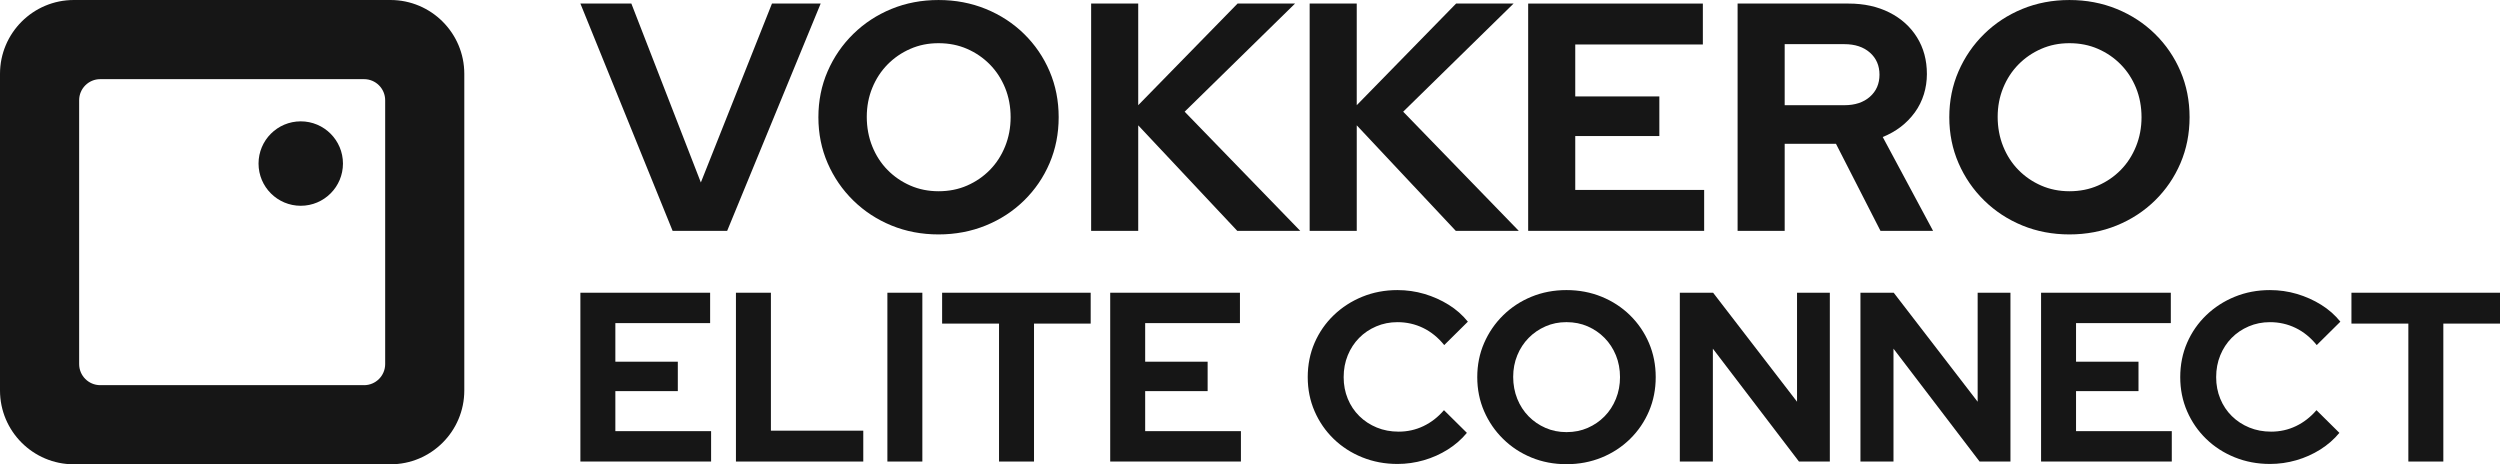
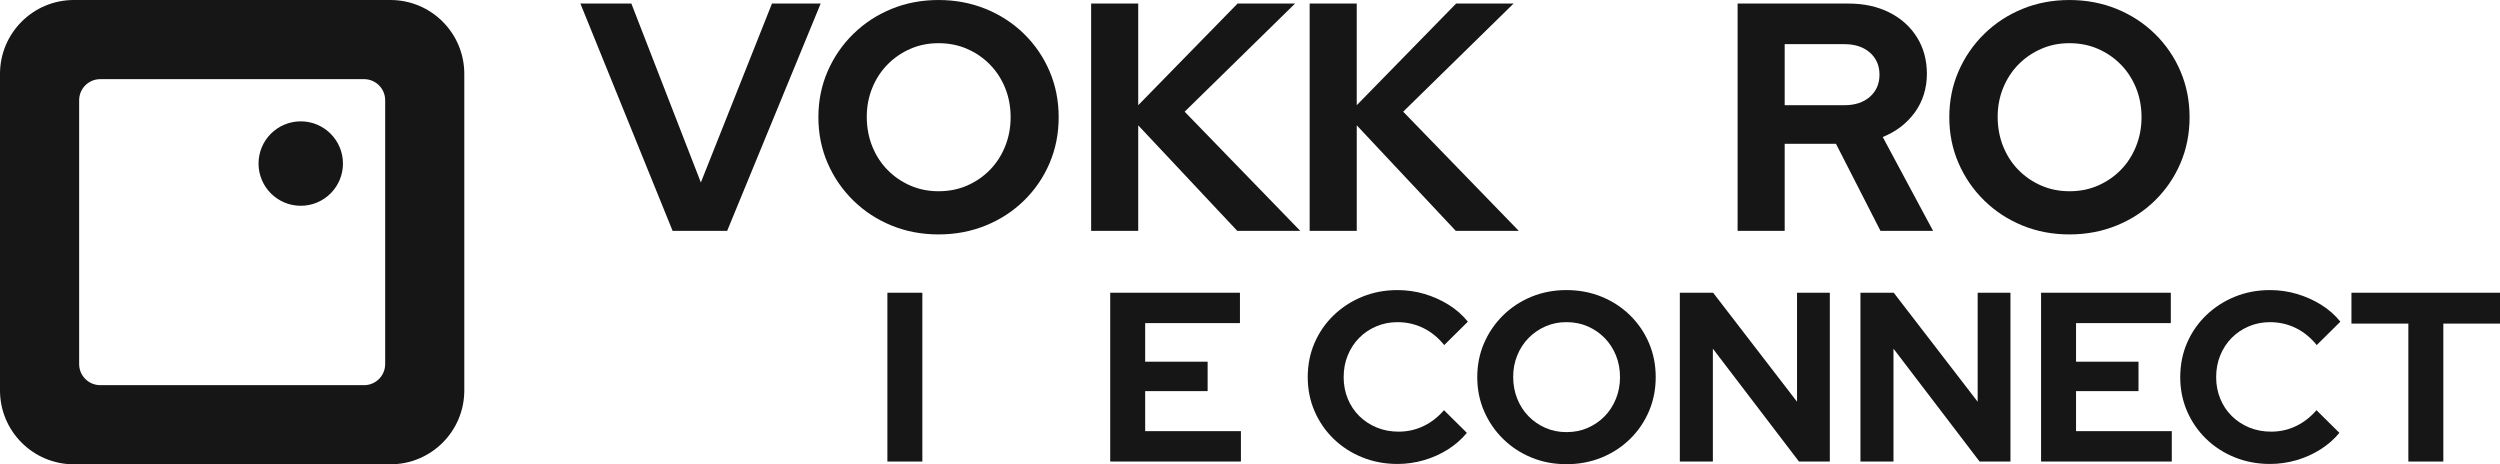
<svg xmlns="http://www.w3.org/2000/svg" id="Calque_1" viewBox="0 0 2172.25 403.44">
  <defs>
    <style>.cls-1{fill:#161616;}</style>
  </defs>
  <g>
-     <path class="cls-1" d="m504.3,401.03v-146.68h112.73v26.4h-82.35v33.53h54.27v25.56h-54.27v34.78h83.19v26.4h-113.57Z" />
-     <path class="cls-1" d="m639.46,401.03v-146.68h30.38v119.86h80.26v26.82h-110.64Z" />
    <path class="cls-1" d="m771.05,401.03v-146.68h30.38v146.68h-30.38Z" />
-     <path class="cls-1" d="m868.06,401.03v-119.86h-49.45v-26.82h129.08v26.82h-49.24v119.86h-30.38Z" />
    <path class="cls-1" d="m964.66,401.03v-146.68h112.73v26.4h-82.35v33.53h54.27v25.56h-54.27v34.78h83.19v26.4h-113.57Z" />
    <path class="cls-1" d="m1214.23,403.13c-10.9,0-21.1-1.92-30.59-5.76-9.5-3.84-17.78-9.18-24.83-16.03-7.06-6.84-12.57-14.84-16.55-23.99-3.98-9.15-5.97-19.03-5.97-29.65s1.99-20.71,5.97-29.86c3.98-9.15,9.53-17.15,16.66-23.99,7.12-6.84,15.4-12.19,24.83-16.03,9.43-3.84,19.59-5.76,30.49-5.76,8.1,0,15.92,1.12,23.47,3.35,7.54,2.24,14.56,5.38,21.06,9.43,6.5,4.05,12.05,8.94,16.66,14.67l-20.54,20.33c-5.31-6.56-11.42-11.53-18.33-14.88-6.92-3.35-14.35-5.03-22.32-5.03-6.57,0-12.71,1.22-18.44,3.67-5.73,2.45-10.69,5.8-14.88,10.06-4.19,4.26-7.48,9.29-9.85,15.09-2.38,5.8-3.56,12.12-3.56,18.96s1.19,12.96,3.56,18.75c2.37,5.8,5.73,10.83,10.06,15.09,4.33,4.26,9.39,7.58,15.19,9.95,5.8,2.38,12.12,3.56,18.96,3.56,7.68,0,14.88-1.6,21.58-4.82,6.71-3.21,12.64-7.82,17.81-13.83l19.91,19.7c-4.61,5.59-10.13,10.41-16.55,14.46-6.43,4.05-13.38,7.16-20.85,9.32-7.48,2.16-15.12,3.25-22.94,3.25Z" />
    <path class="cls-1" d="m1361.11,403.34c-10.9,0-21.03-1.92-30.38-5.76-9.36-3.84-17.57-9.22-24.62-16.14-7.06-6.92-12.57-14.95-16.55-24.1-3.98-9.15-5.97-19.03-5.97-29.65s1.99-20.5,5.97-29.65c3.98-9.15,9.5-17.18,16.55-24.1,7.05-6.92,15.26-12.29,24.62-16.13,9.36-3.84,19.49-5.76,30.38-5.76s21.06,1.92,30.49,5.76c9.43,3.84,17.67,9.22,24.73,16.13,7.05,6.92,12.54,14.95,16.45,24.1,3.91,9.15,5.87,19.04,5.87,29.65s-1.96,20.5-5.87,29.65c-3.91,9.15-9.4,17.18-16.45,24.1-7.06,6.92-15.3,12.29-24.73,16.14-9.43,3.84-19.59,5.76-30.49,5.76Zm0-27.87c6.71,0,12.85-1.22,18.44-3.67,5.59-2.44,10.48-5.79,14.67-10.06,4.19-4.26,7.47-9.32,9.85-15.19,2.37-5.87,3.56-12.15,3.56-18.86s-1.19-13.17-3.56-18.96c-2.38-5.8-5.66-10.82-9.85-15.09-4.19-4.26-9.08-7.61-14.67-10.06-5.59-2.44-11.73-3.67-18.44-3.67s-12.64,1.22-18.23,3.67c-5.59,2.45-10.48,5.8-14.67,10.06-4.19,4.26-7.48,9.29-9.85,15.09-2.38,5.8-3.56,12.05-3.56,18.75s1.19,13.2,3.56,19.07c2.37,5.87,5.66,10.93,9.85,15.19,4.19,4.26,9.08,7.62,14.67,10.06,5.59,2.45,11.66,3.67,18.23,3.67Z" />
    <path class="cls-1" d="m1459.6,401.03v-146.68h28.92l72.92,94.71v-94.71h28.5v146.68h-26.82l-74.81-98.07v98.07h-28.71Z" />
    <path class="cls-1" d="m1616.54,401.03v-146.68h28.92l72.92,94.71v-94.71h28.5v146.68h-26.82l-74.81-98.07v98.07h-28.71Z" />
    <path class="cls-1" d="m1773.49,401.03v-146.68h112.73v26.4h-82.35v33.53h54.27v25.56h-54.27v34.78h83.19v26.4h-113.57Z" />
    <path class="cls-1" d="m1972.35,403.13c-10.9,0-21.1-1.92-30.59-5.76-9.5-3.84-17.78-9.18-24.83-16.03-7.06-6.84-12.57-14.84-16.55-23.99-3.98-9.15-5.97-19.03-5.97-29.65s1.99-20.71,5.97-29.86c3.98-9.15,9.53-17.15,16.66-23.99,7.12-6.84,15.4-12.19,24.83-16.03,9.43-3.84,19.59-5.76,30.49-5.76,8.1,0,15.92,1.12,23.47,3.35,7.54,2.24,14.56,5.38,21.06,9.43,6.5,4.05,12.05,8.94,16.66,14.67l-20.54,20.33c-5.31-6.56-11.42-11.53-18.33-14.88-6.92-3.35-14.35-5.03-22.32-5.03-6.57,0-12.71,1.22-18.44,3.67-5.73,2.45-10.69,5.8-14.88,10.06-4.19,4.26-7.48,9.29-9.85,15.09-2.38,5.8-3.56,12.12-3.56,18.96s1.19,12.96,3.56,18.75c2.37,5.8,5.73,10.83,10.06,15.09,4.33,4.26,9.39,7.58,15.19,9.95,5.8,2.38,12.12,3.56,18.96,3.56,7.68,0,14.88-1.6,21.58-4.82,6.71-3.21,12.64-7.82,17.81-13.83l19.91,19.7c-4.61,5.59-10.13,10.41-16.55,14.46-6.43,4.05-13.38,7.16-20.85,9.32-7.48,2.16-15.12,3.25-22.94,3.25Z" />
    <path class="cls-1" d="m2092.62,401.03v-119.86h-49.45v-26.82h129.08v26.82h-49.24v119.86h-30.38Z" />
  </g>
  <g>
    <g>
      <path class="cls-1" d="m0,64.18v275.07c0,35.45,28.74,64.18,64.18,64.18h275.07c35.45,0,64.18-28.74,64.18-64.18V64.18c0-35.45-28.74-64.18-64.18-64.18H64.18C28.74,0,0,28.74,0,64.18Zm316.34,270.49H87.11c-10.13,0-18.34-8.21-18.34-18.34V87.11c0-10.13,8.21-18.34,18.34-18.34h229.23c10.13,0,18.34,8.21,18.34,18.34v229.23c0,10.13-8.21,18.34-18.34,18.34Z" />
      <circle class="cls-1" cx="261.32" cy="142.12" r="36.68" />
    </g>
    <g>
      <path class="cls-1" d="m584.43,200.59L504.3,3.1h44.29l60.38,155.45L670.76,3.1h42.32l-81.25,197.49h-47.4Z" />
      <path class="cls-1" d="m815.49,203.69c-14.67,0-28.31-2.59-40.91-7.76-12.6-5.17-23.65-12.41-33.15-21.72-9.5-9.31-16.93-20.12-22.29-32.44-5.36-12.32-8.04-25.62-8.04-39.92s2.68-27.6,8.04-39.92c5.36-12.32,12.79-23.13,22.29-32.44,9.5-9.31,20.55-16.55,33.15-21.72,12.6-5.17,26.24-7.76,40.91-7.76s28.35,2.59,41.05,7.76c12.7,5.18,23.79,12.41,33.29,21.72,9.5,9.31,16.88,20.13,22.15,32.44,5.26,12.32,7.9,25.63,7.9,39.92s-2.64,27.6-7.9,39.92c-5.27,12.32-12.65,23.13-22.15,32.44-9.5,9.31-20.6,16.55-33.29,21.72-12.7,5.17-26.38,7.76-41.05,7.76Zm0-37.52c9.03,0,17.3-1.64,24.83-4.94,7.52-3.29,14.11-7.8,19.75-13.54,5.64-5.74,10.06-12.55,13.26-20.45,3.2-7.9,4.8-16.36,4.8-25.39s-1.6-17.73-4.8-25.53c-3.2-7.8-7.62-14.57-13.26-20.31-5.64-5.74-12.23-10.25-19.75-13.54-7.52-3.29-15.8-4.94-24.83-4.94s-17.02,1.65-24.54,4.94c-7.52,3.29-14.11,7.81-19.75,13.54-5.64,5.74-10.06,12.51-13.26,20.31-3.2,7.81-4.8,16.22-4.8,25.25s1.6,17.77,4.8,25.67c3.2,7.9,7.62,14.72,13.26,20.45,5.64,5.74,12.22,10.25,19.75,13.54,7.52,3.29,15.7,4.94,24.54,4.94Z" />
      <path class="cls-1" d="m948.09,200.59V3.1h40.91v88.31L1075.32,3.1h49.94l-95.92,93.95,100.44,103.54h-54.73l-86.05-91.69v91.69h-40.91Z" />
      <path class="cls-1" d="m1137.96,200.59V3.1h40.91v88.31L1265.2,3.1h49.94l-95.92,93.95,100.44,103.54h-54.73l-86.05-91.69v91.69h-40.91Z" />
-       <path class="cls-1" d="m1327.83,200.59V3.1h151.78v35.55h-110.87v45.14h73.07v34.42h-73.07v46.83h112v35.55h-152.91Z" />
      <path class="cls-1" d="m1509.8,200.59V3.1h96.49c13.35,0,25.15,2.59,35.41,7.76,10.25,5.17,18.24,12.37,23.98,21.58,5.74,9.22,8.6,19.85,8.6,31.88s-3.48,23.7-10.44,33.29c-6.96,9.59-16.27,16.74-27.93,21.44l43.73,81.53h-45.7l-38.65-75.61h-44.58v75.61h-40.91Zm40.91-109.18h51.91c9.21,0,16.6-2.44,22.15-7.34,5.55-4.89,8.32-11.29,8.32-19.18s-2.78-14.29-8.32-19.18c-5.55-4.89-12.93-7.34-22.15-7.34h-51.91v53.04Z" />
      <path class="cls-1" d="m1798.13,203.69c-14.67,0-28.31-2.59-40.91-7.76-12.6-5.17-23.65-12.41-33.15-21.72-9.5-9.31-16.93-20.12-22.29-32.44-5.36-12.32-8.04-25.62-8.04-39.92s2.68-27.6,8.04-39.92c5.36-12.32,12.79-23.13,22.29-32.44,9.5-9.31,20.55-16.55,33.15-21.72,12.6-5.17,26.24-7.76,40.91-7.76s28.35,2.59,41.05,7.76c12.7,5.18,23.79,12.41,33.29,21.72,9.5,9.31,16.88,20.13,22.15,32.44,5.26,12.32,7.9,25.63,7.9,39.92s-2.64,27.6-7.9,39.92c-5.27,12.32-12.65,23.13-22.15,32.44-9.5,9.31-20.6,16.55-33.29,21.72-12.7,5.17-26.38,7.76-41.05,7.76Zm0-37.52c9.03,0,17.3-1.64,24.83-4.94,7.52-3.29,14.11-7.8,19.75-13.54,5.64-5.74,10.06-12.55,13.26-20.45,3.2-7.9,4.8-16.36,4.8-25.39s-1.6-17.73-4.8-25.53c-3.2-7.8-7.62-14.57-13.26-20.31-5.64-5.74-12.23-10.25-19.75-13.54-7.52-3.29-15.8-4.94-24.83-4.94s-17.02,1.65-24.55,4.94c-7.52,3.29-14.11,7.81-19.75,13.54-5.64,5.74-10.07,12.51-13.26,20.31-3.2,7.81-4.8,16.22-4.8,25.25s1.6,17.77,4.8,25.67c3.2,7.9,7.62,14.72,13.26,20.45,5.64,5.74,12.22,10.25,19.75,13.54,7.52,3.29,15.7,4.94,24.55,4.94Z" />
    </g>
  </g>
</svg>